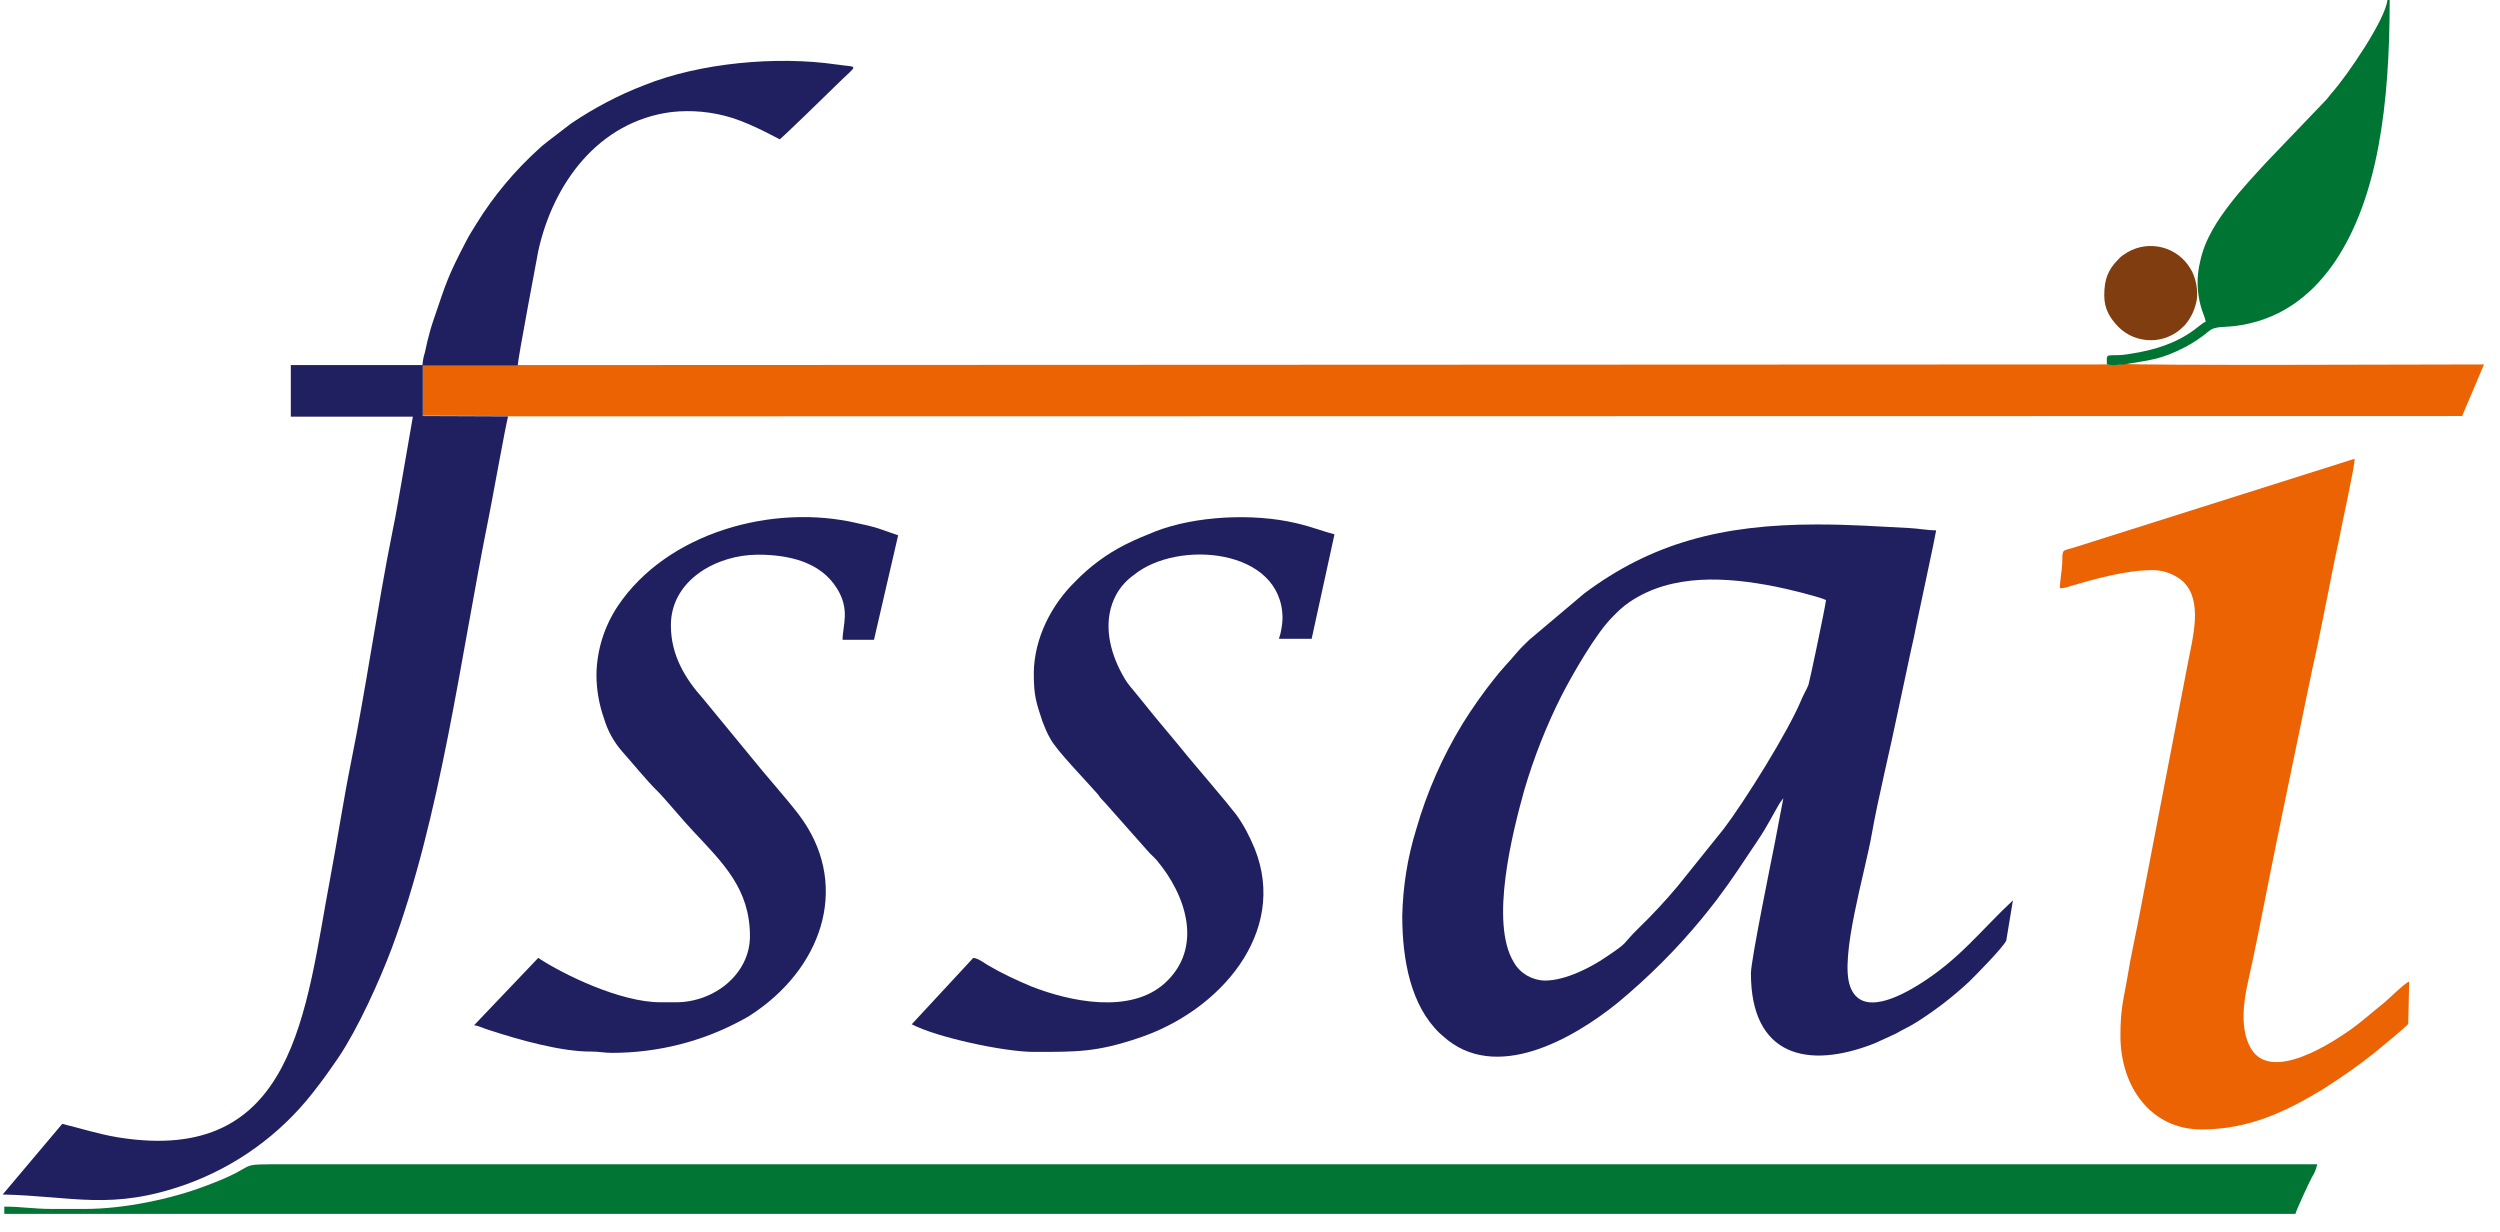
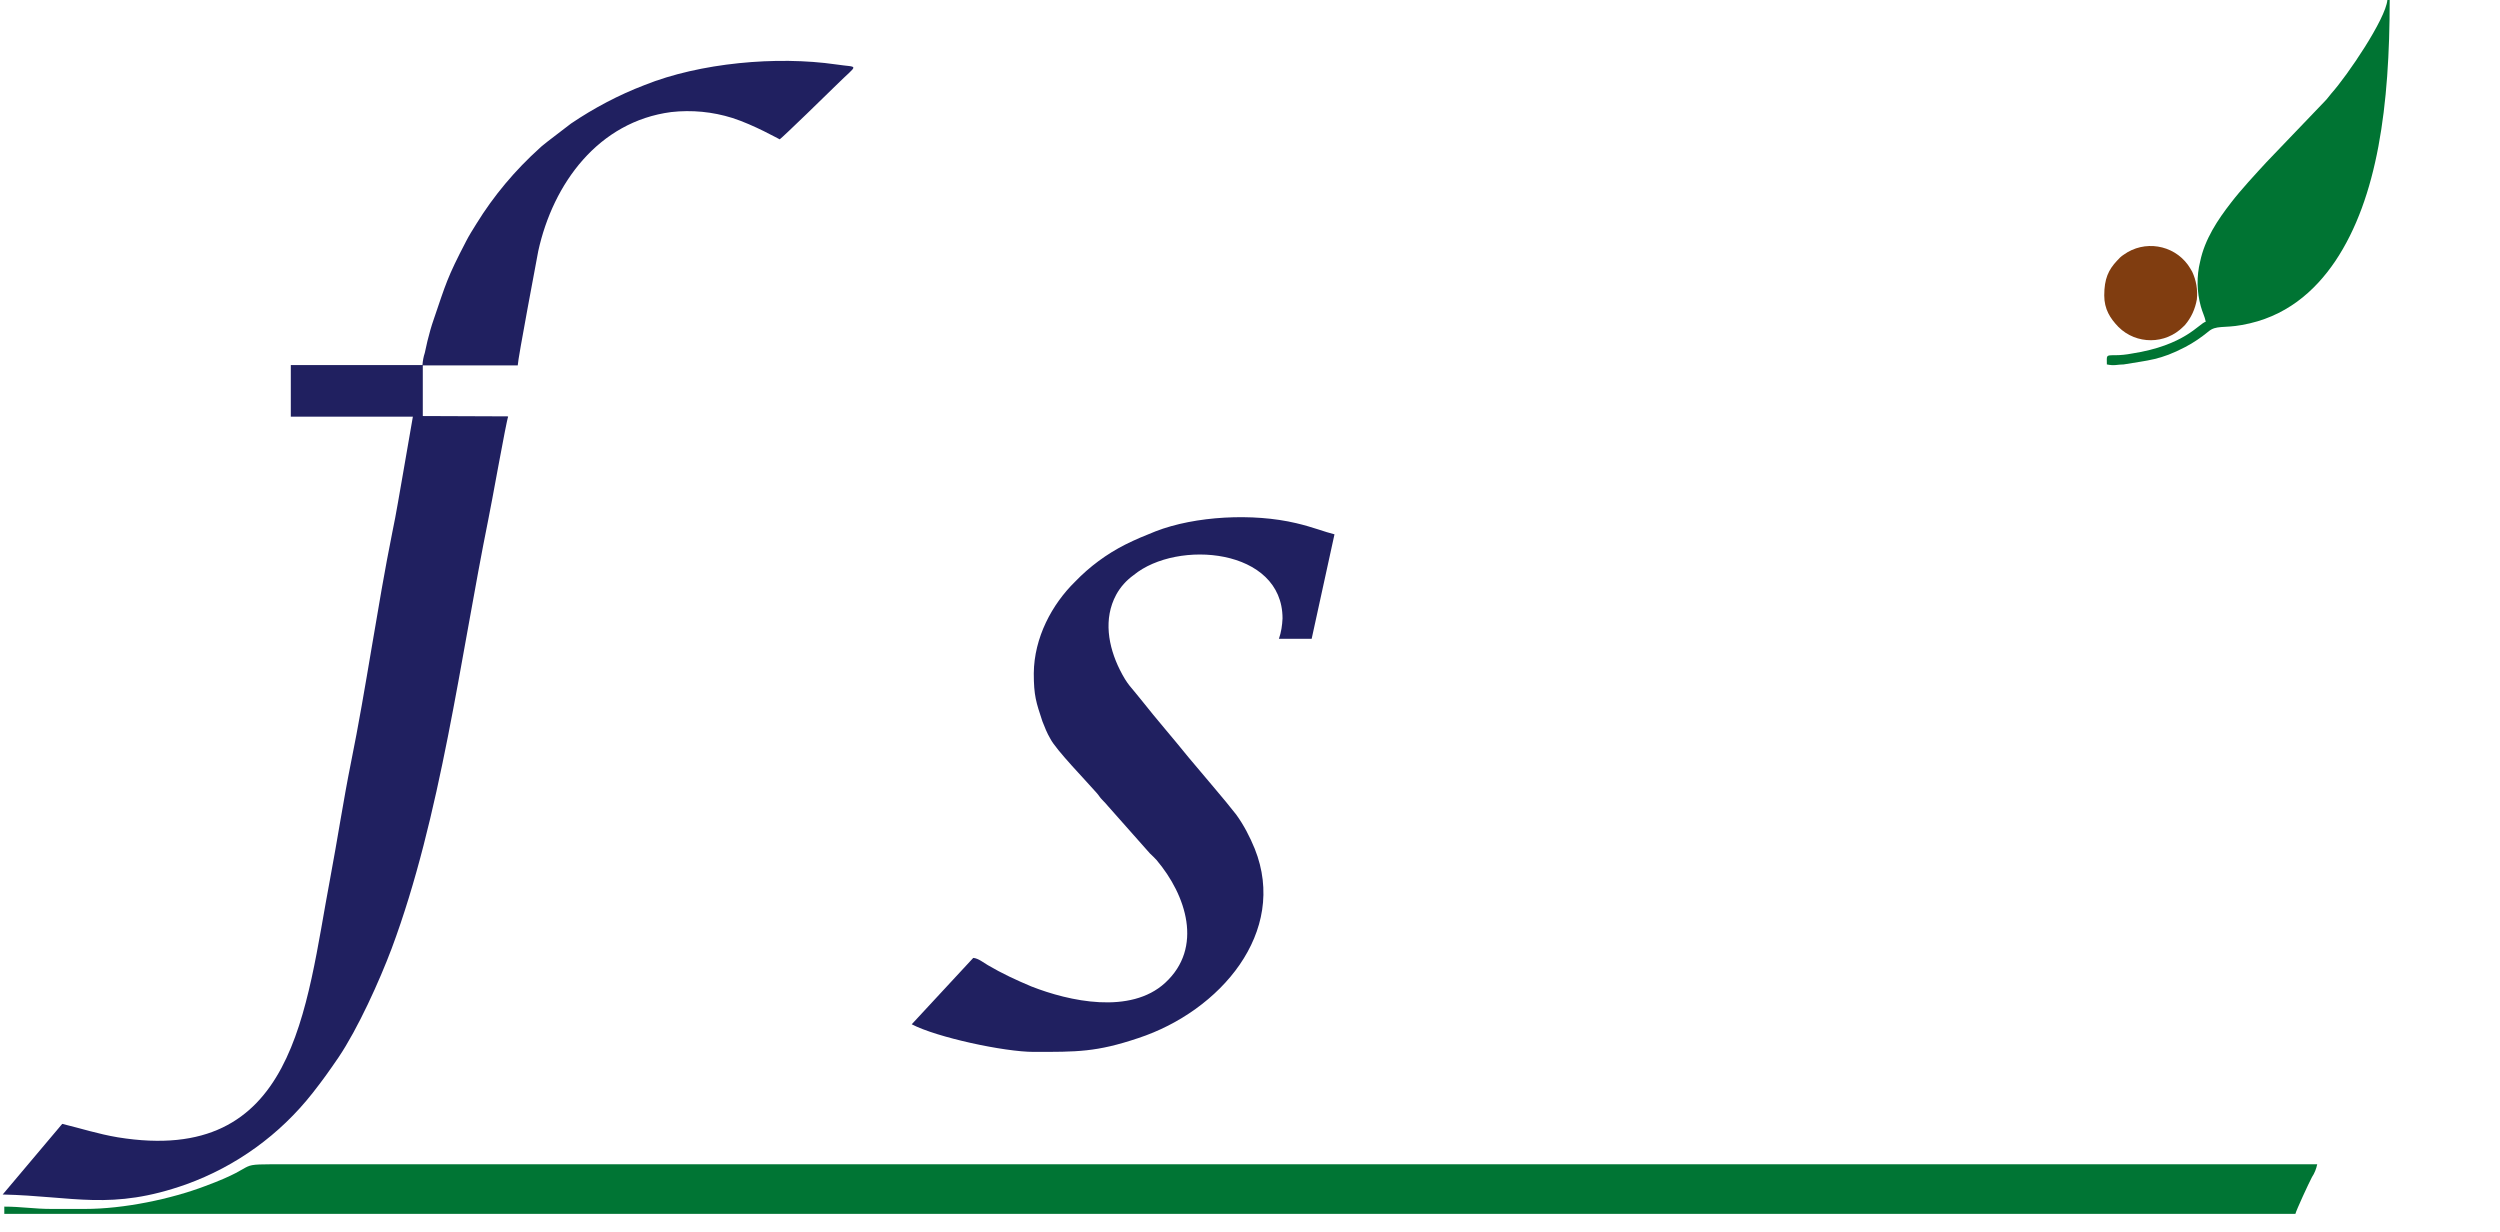
<svg xmlns="http://www.w3.org/2000/svg" width="136" height="67" viewBox="0 0 136 67" fill="none">
-   <path fill-rule="evenodd" clip-rule="evenodd" d="M114.614 19.825L28.165 19.861H23V22.614L27.607 22.632L27.643 22.649L133.94 22.632L135.128 19.825C133.185 19.825 115.873 19.897 115.531 19.789C115.171 19.825 115.027 19.897 114.614 19.825ZM112.058 31.999C112.238 31.999 112.436 31.963 112.598 31.892C113.948 31.498 115.657 31.016 117.043 31.016C117.673 30.998 118.303 31.23 118.77 31.641C119.868 32.732 119.274 34.698 118.986 36.254L116.287 50.286C116.107 51.216 115.891 52.146 115.747 53.075C115.531 54.362 115.351 54.809 115.351 56.347C115.351 59.117 117.007 61.441 119.76 61.441C122.298 61.441 124.277 60.512 126.328 59.278C127.282 58.67 128.218 58.027 129.1 57.33C129.406 57.08 130.935 55.828 131.007 55.703L131.061 53.397C130.809 53.468 129.891 54.416 129.532 54.684C129.01 55.095 128.524 55.542 127.93 55.971C126.994 56.633 123.521 58.992 122.423 56.99C121.848 55.935 122.046 54.505 122.298 53.379C122.657 51.824 123.161 49.196 123.467 47.676C123.971 45.138 124.493 42.671 125.015 40.133L125.789 36.397C126.148 34.877 126.634 32.267 126.958 30.694C127.084 30.05 127.246 29.389 127.354 28.799C127.462 28.209 128.092 25.402 128.092 24.956C127.93 25.009 127.768 25.063 127.588 25.116L112.778 29.8C112.148 29.979 112.202 29.872 112.184 30.64C112.166 31.069 112.058 31.606 112.058 31.999Z" fill="#EB6303" />
-   <path fill-rule="evenodd" clip-rule="evenodd" d="M76.283 49.822C76.283 52.235 76.751 54.72 78.335 56.221L78.479 56.347C81.34 58.974 85.605 56.49 88.016 54.541C89.672 53.165 91.201 51.645 92.569 49.983C92.857 49.625 93.109 49.321 93.379 48.964C94.332 47.694 94.746 47.015 95.628 45.71C96.168 44.906 96.402 44.387 96.816 43.69L97.014 43.422L96.564 45.782C96.384 46.711 95.25 52.235 95.25 52.95C95.25 57.437 98.309 58.206 101.98 56.758L103.15 56.221C103.51 56.007 103.888 55.846 104.248 55.614C105.273 54.97 106.245 54.219 107.127 53.397C107.451 53.075 108.98 51.538 109.142 51.162L109.502 48.981C107.739 50.626 106.605 52.181 104.392 53.558C103.438 54.148 101.261 55.363 100.649 53.665C100.055 52.056 101.476 47.426 101.836 45.317C102.142 43.547 102.862 40.597 103.24 38.738L103.942 35.449C104.068 34.931 104.176 34.376 104.284 33.84C104.374 33.393 105.309 29.049 105.327 28.853C104.932 28.853 104.284 28.745 103.888 28.727C102.07 28.638 100.775 28.531 98.831 28.531C93.667 28.531 89.834 29.55 86.181 32.285L83.193 34.806C82.959 35.038 82.761 35.217 82.546 35.467C82.132 35.967 81.664 36.432 81.268 36.951C80.656 37.719 80.08 38.542 79.558 39.382C78.479 41.152 77.633 43.064 77.057 45.066C76.571 46.622 76.319 48.213 76.283 49.822ZM84.039 53.343C83.337 53.325 82.689 52.95 82.348 52.342C81.034 50.179 82.276 45.299 82.923 42.975C83.445 41.205 84.111 39.507 84.939 37.862C85.551 36.665 86.828 34.448 87.71 33.572C87.998 33.268 88.304 32.982 88.646 32.75C90.967 31.177 93.954 31.391 96.582 31.91C97.14 32.017 98.921 32.446 99.335 32.642C99.299 33.018 98.435 37.111 98.381 37.255C98.273 37.523 98.129 37.755 98.021 38.005C97.302 39.775 94.89 43.618 93.775 45.084L91.291 48.177C90.607 48.999 89.888 49.768 89.114 50.519C88.196 51.413 88.7 51.18 87.296 52.11C86.612 52.575 85.209 53.343 84.039 53.343Z" fill="#202060" />
  <path fill-rule="evenodd" clip-rule="evenodd" d="M27.643 22.668L27.607 22.65L23 22.632V19.879H28.165C28.165 19.557 29.227 13.962 29.281 13.658C30.09 9.975 32.556 6.614 36.515 6.096C37.63 5.971 38.764 6.078 39.844 6.418C41.014 6.793 42.363 7.562 42.417 7.58C42.597 7.455 45.135 4.988 45.494 4.63C46.718 3.415 46.754 3.701 45.476 3.504C42.255 3.039 38.08 3.415 35.057 4.63C33.654 5.167 32.304 5.882 31.062 6.722L29.803 7.687C29.641 7.83 29.515 7.902 29.371 8.045C28.021 9.26 26.851 10.655 25.916 12.174C25.718 12.496 25.52 12.8 25.358 13.121C24.314 15.124 24.26 15.428 23.594 17.376C23.468 17.734 23.342 18.18 23.252 18.556C23.198 18.806 23.162 18.949 23.108 19.2C23.036 19.414 23 19.628 22.982 19.861H15.82V22.668H22.46L21.921 25.778C21.741 26.779 21.561 27.923 21.345 28.942C20.535 32.964 19.905 37.487 19.095 41.474C18.681 43.529 18.358 45.675 17.962 47.784C16.612 54.934 16.09 63.444 6.409 61.87C5.347 61.692 4.411 61.388 3.386 61.138L0.146 64.981C4.015 65.07 6.049 65.875 10.134 64.427C12.851 63.444 15.226 61.727 17.008 59.457C17.584 58.724 17.872 58.313 18.412 57.527C19.473 55.953 20.643 53.361 21.309 51.592C23.972 44.459 25.052 35.753 26.563 28.263C26.707 27.601 27.553 22.846 27.643 22.668Z" fill="#202060" />
-   <path fill-rule="evenodd" clip-rule="evenodd" d="M32.447 36.7C32.447 37.523 32.591 38.327 32.861 39.096C33.059 39.757 33.383 40.347 33.833 40.866C34.409 41.509 35.183 42.474 35.776 43.047C36.172 43.44 37.252 44.745 37.72 45.227C39.34 46.961 40.797 48.356 40.797 50.93C40.797 52.986 38.854 54.523 36.784 54.523H35.92C33.743 54.523 30.63 53.004 29.28 52.11L25.789 55.775C26.023 55.792 26.365 55.971 26.635 56.043C28.218 56.561 30.54 57.222 32.177 57.205C32.627 57.205 32.825 57.276 33.293 57.276C35.758 57.276 38.206 56.668 40.365 55.489C40.653 55.346 40.923 55.167 41.175 54.988C44.864 52.396 46.232 47.962 43.442 44.298C42.758 43.404 41.571 42.081 40.833 41.152L38.26 38.023C37.27 36.915 36.496 35.646 36.496 34.019C36.496 31.552 38.998 30.175 41.229 30.175C42.956 30.175 44.63 30.587 45.512 31.981C46.268 33.161 45.836 34.019 45.836 34.806H47.545L48.859 29.121L47.779 28.745C47.365 28.62 47.059 28.549 46.627 28.459C42.075 27.387 36.298 28.942 33.599 32.982C32.879 34.072 32.465 35.36 32.447 36.7Z" fill="#202060" />
  <path fill-rule="evenodd" clip-rule="evenodd" d="M56.238 36.629C56.238 37.845 56.364 38.202 56.706 39.239C56.832 39.561 56.958 39.883 57.138 40.186C57.444 40.794 59.117 42.51 59.675 43.154C59.801 43.297 59.819 43.368 59.963 43.511C60.089 43.636 60.197 43.762 60.305 43.887L62.554 46.425C62.68 46.55 62.788 46.64 62.914 46.783C64.534 48.696 65.469 51.556 63.382 53.469C61.492 55.203 58.163 54.47 56.112 53.665C55.302 53.326 54.492 52.95 53.737 52.503C53.521 52.378 53.215 52.128 52.945 52.11L49.598 55.721C50.965 56.436 54.636 57.223 56.238 57.223C58.595 57.223 59.639 57.24 61.924 56.472C66.369 55.006 70.076 50.716 68.259 46.175C67.989 45.514 67.665 44.888 67.251 44.316C66.675 43.565 65.326 42.01 64.66 41.205C63.796 40.133 62.932 39.15 62.086 38.077C61.511 37.344 61.349 37.29 60.917 36.432C60.287 35.163 60.017 33.661 60.719 32.356C60.953 31.927 61.276 31.57 61.672 31.284C64.048 29.335 69.77 29.818 69.77 33.644C69.752 34.019 69.698 34.394 69.572 34.752H71.354L72.596 29.067C72.074 28.942 71.426 28.674 70.508 28.459C68.169 27.905 65.019 28.066 62.86 28.906C62.23 29.157 61.798 29.335 61.223 29.621C60.197 30.14 59.279 30.819 58.487 31.641C57.228 32.875 56.256 34.68 56.238 36.629Z" fill="#202060" />
  <path fill-rule="evenodd" clip-rule="evenodd" d="M4.625 65.766H2.79C1.854 65.766 1.152 65.64 0.234 65.64V66.036H124.869C124.923 65.82 125.589 64.38 125.769 64.038C125.913 63.822 126.003 63.588 126.057 63.336H15.818C12.381 63.336 14.523 63.282 11.158 64.524C9.304 65.226 6.749 65.766 4.625 65.766Z" fill="#007534" />
  <path fill-rule="evenodd" clip-rule="evenodd" d="M119.723 16.661C119.813 17 119.939 17.215 119.993 17.501C119.615 17.608 118.86 18.788 115.962 19.235C115.674 19.289 115.369 19.324 115.063 19.324C114.541 19.324 114.613 19.324 114.613 19.825C115.027 19.914 115.189 19.825 115.53 19.825C116.88 19.593 117.51 19.593 118.878 18.878C119.327 18.645 119.741 18.359 120.137 18.037C120.551 17.68 120.983 17.859 121.955 17.68C124.312 17.269 125.914 15.874 127.047 14.194C129.351 10.744 129.999 5.738 129.999 0H129.873C129.783 1.037 127.695 4.112 126.831 5.077C126.688 5.238 126.634 5.345 126.472 5.506L123.304 8.813C122.711 9.457 121.883 10.351 121.379 11.012C120.641 11.959 119.939 13.014 119.687 14.23C119.489 15.034 119.507 15.874 119.723 16.661Z" fill="#007433" />
  <path fill-rule="evenodd" clip-rule="evenodd" d="M119.257 14.784C119.185 14.659 119.113 14.533 119.023 14.408C118.214 13.3 116.648 13.05 115.532 13.854C115.388 13.944 115.262 14.069 115.155 14.194C114.705 14.677 114.471 15.159 114.471 16.071C114.471 16.822 114.795 17.322 115.244 17.787C116.216 18.752 117.8 18.752 118.772 17.769C118.808 17.733 118.826 17.715 118.862 17.68C119.203 17.286 119.419 16.804 119.509 16.285C119.563 15.767 119.473 15.248 119.257 14.784Z" fill="#803D10" />
</svg>